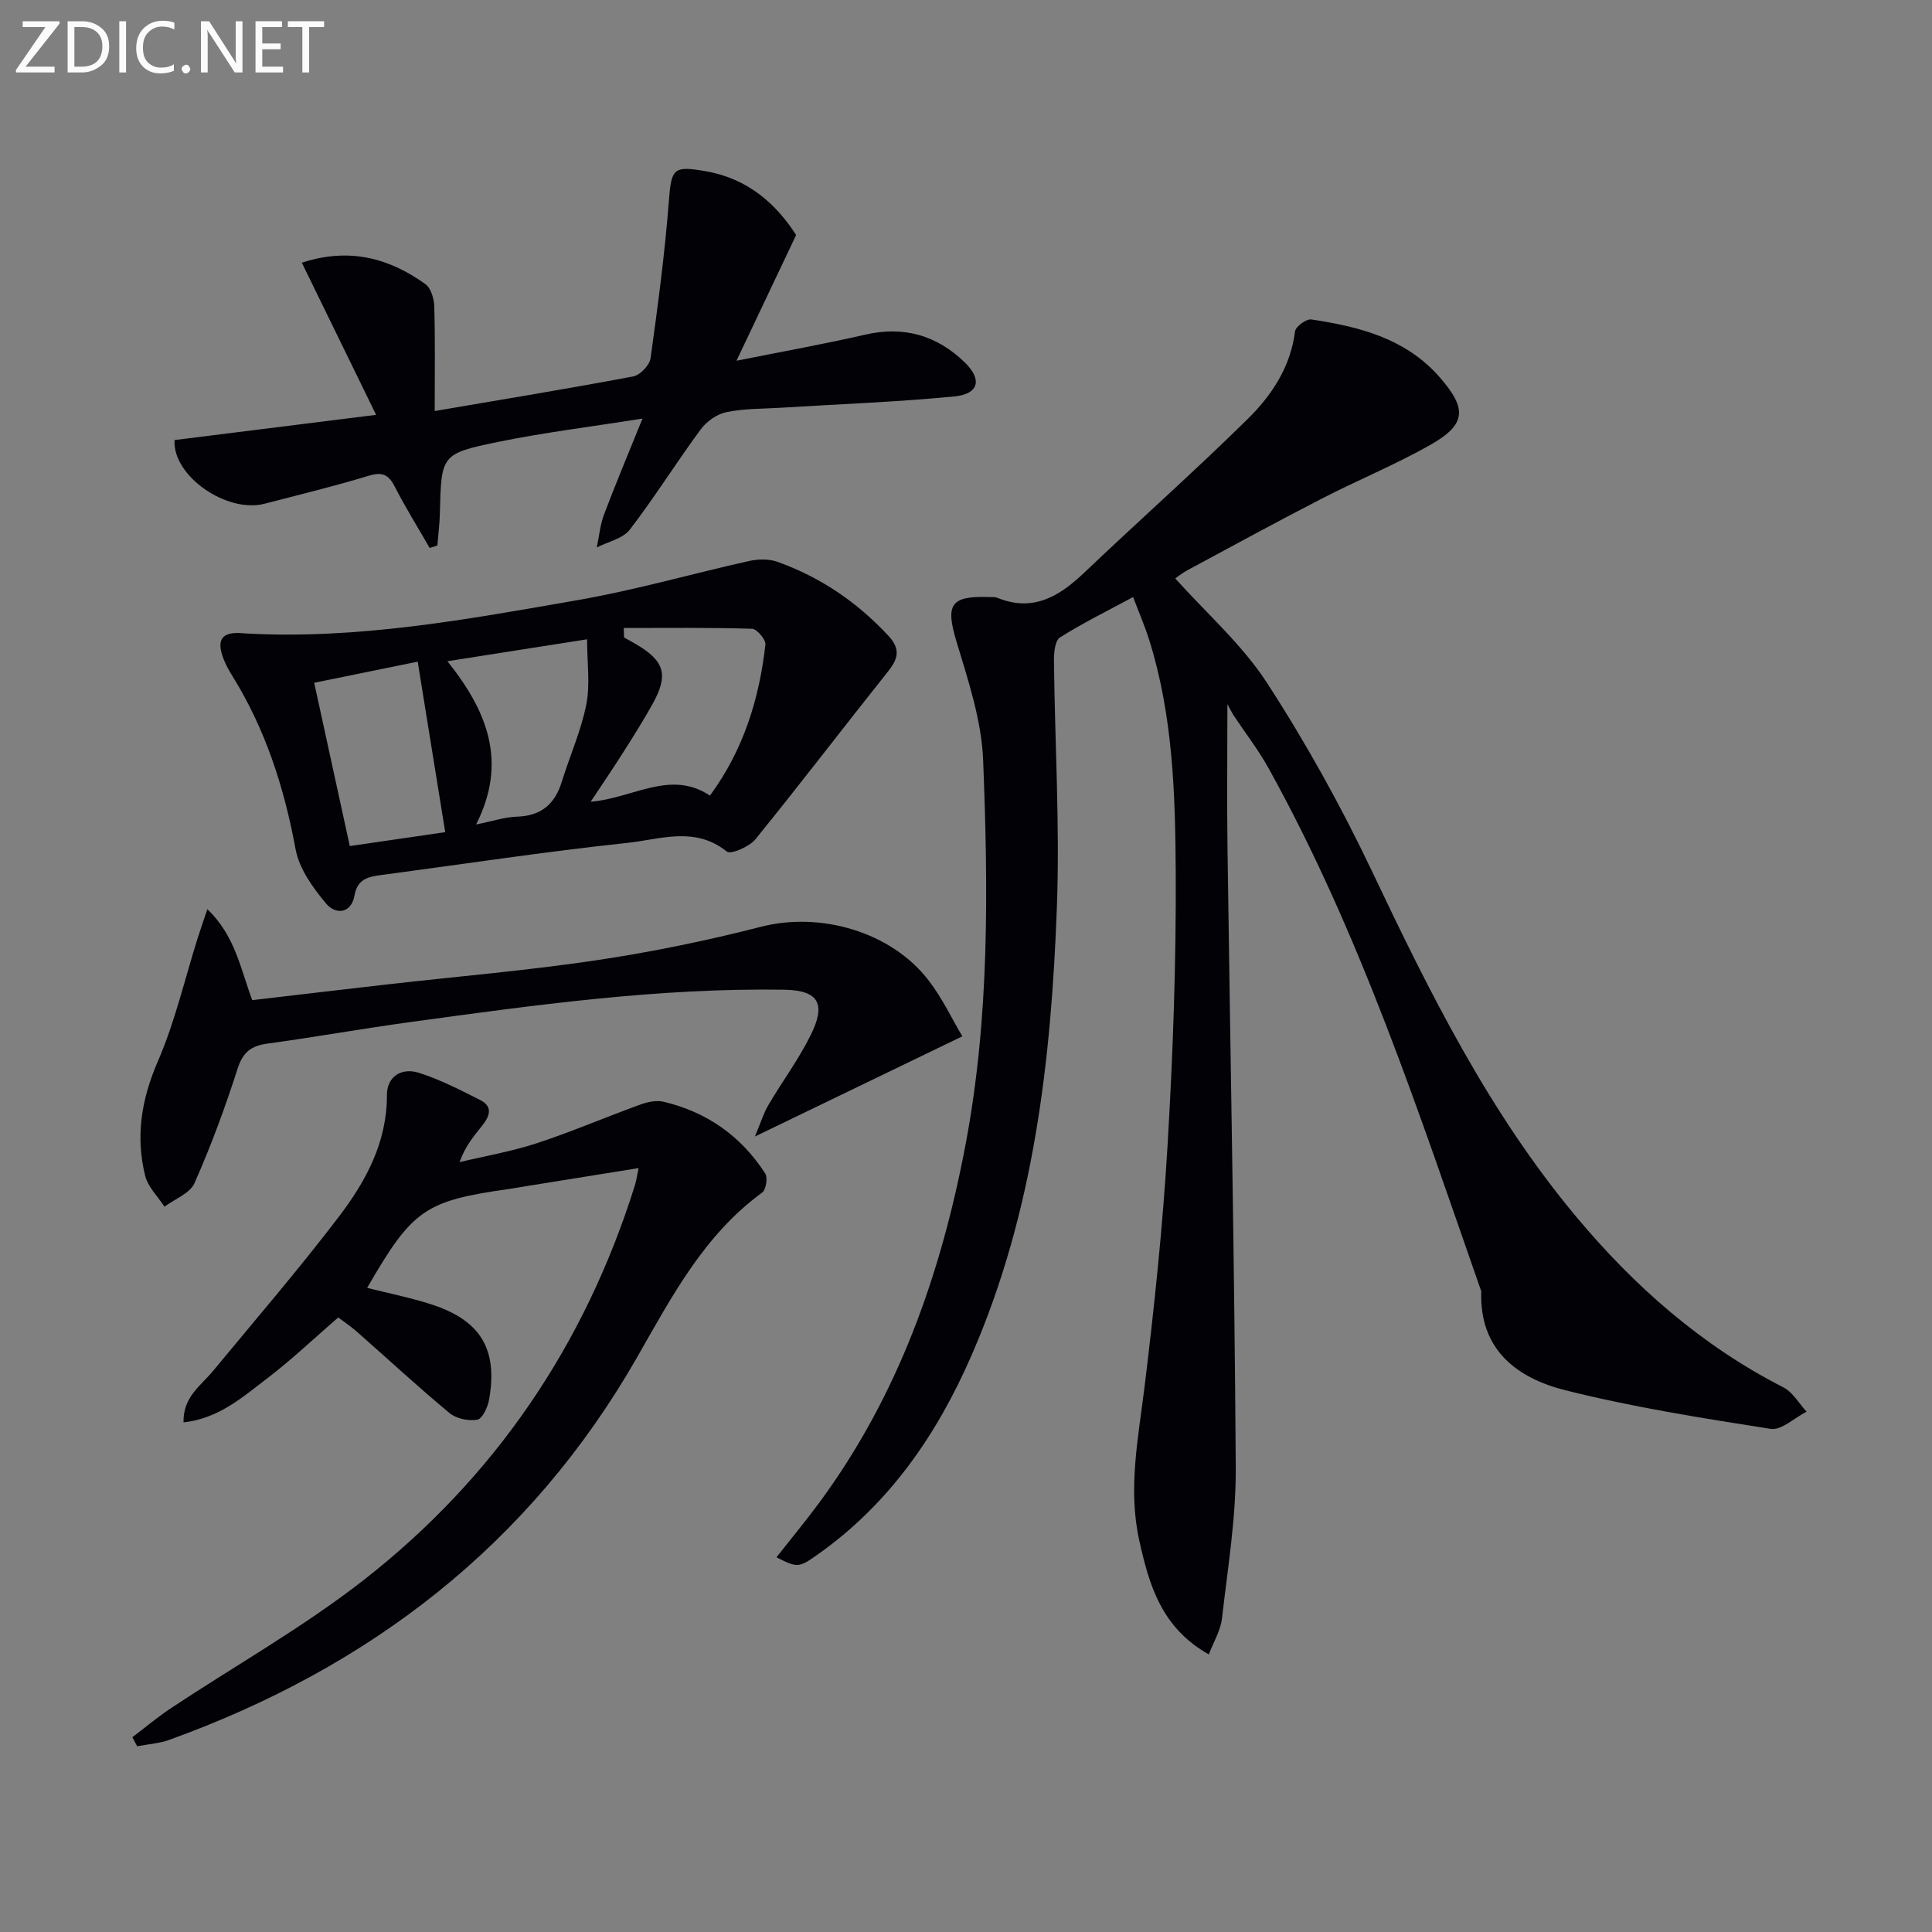
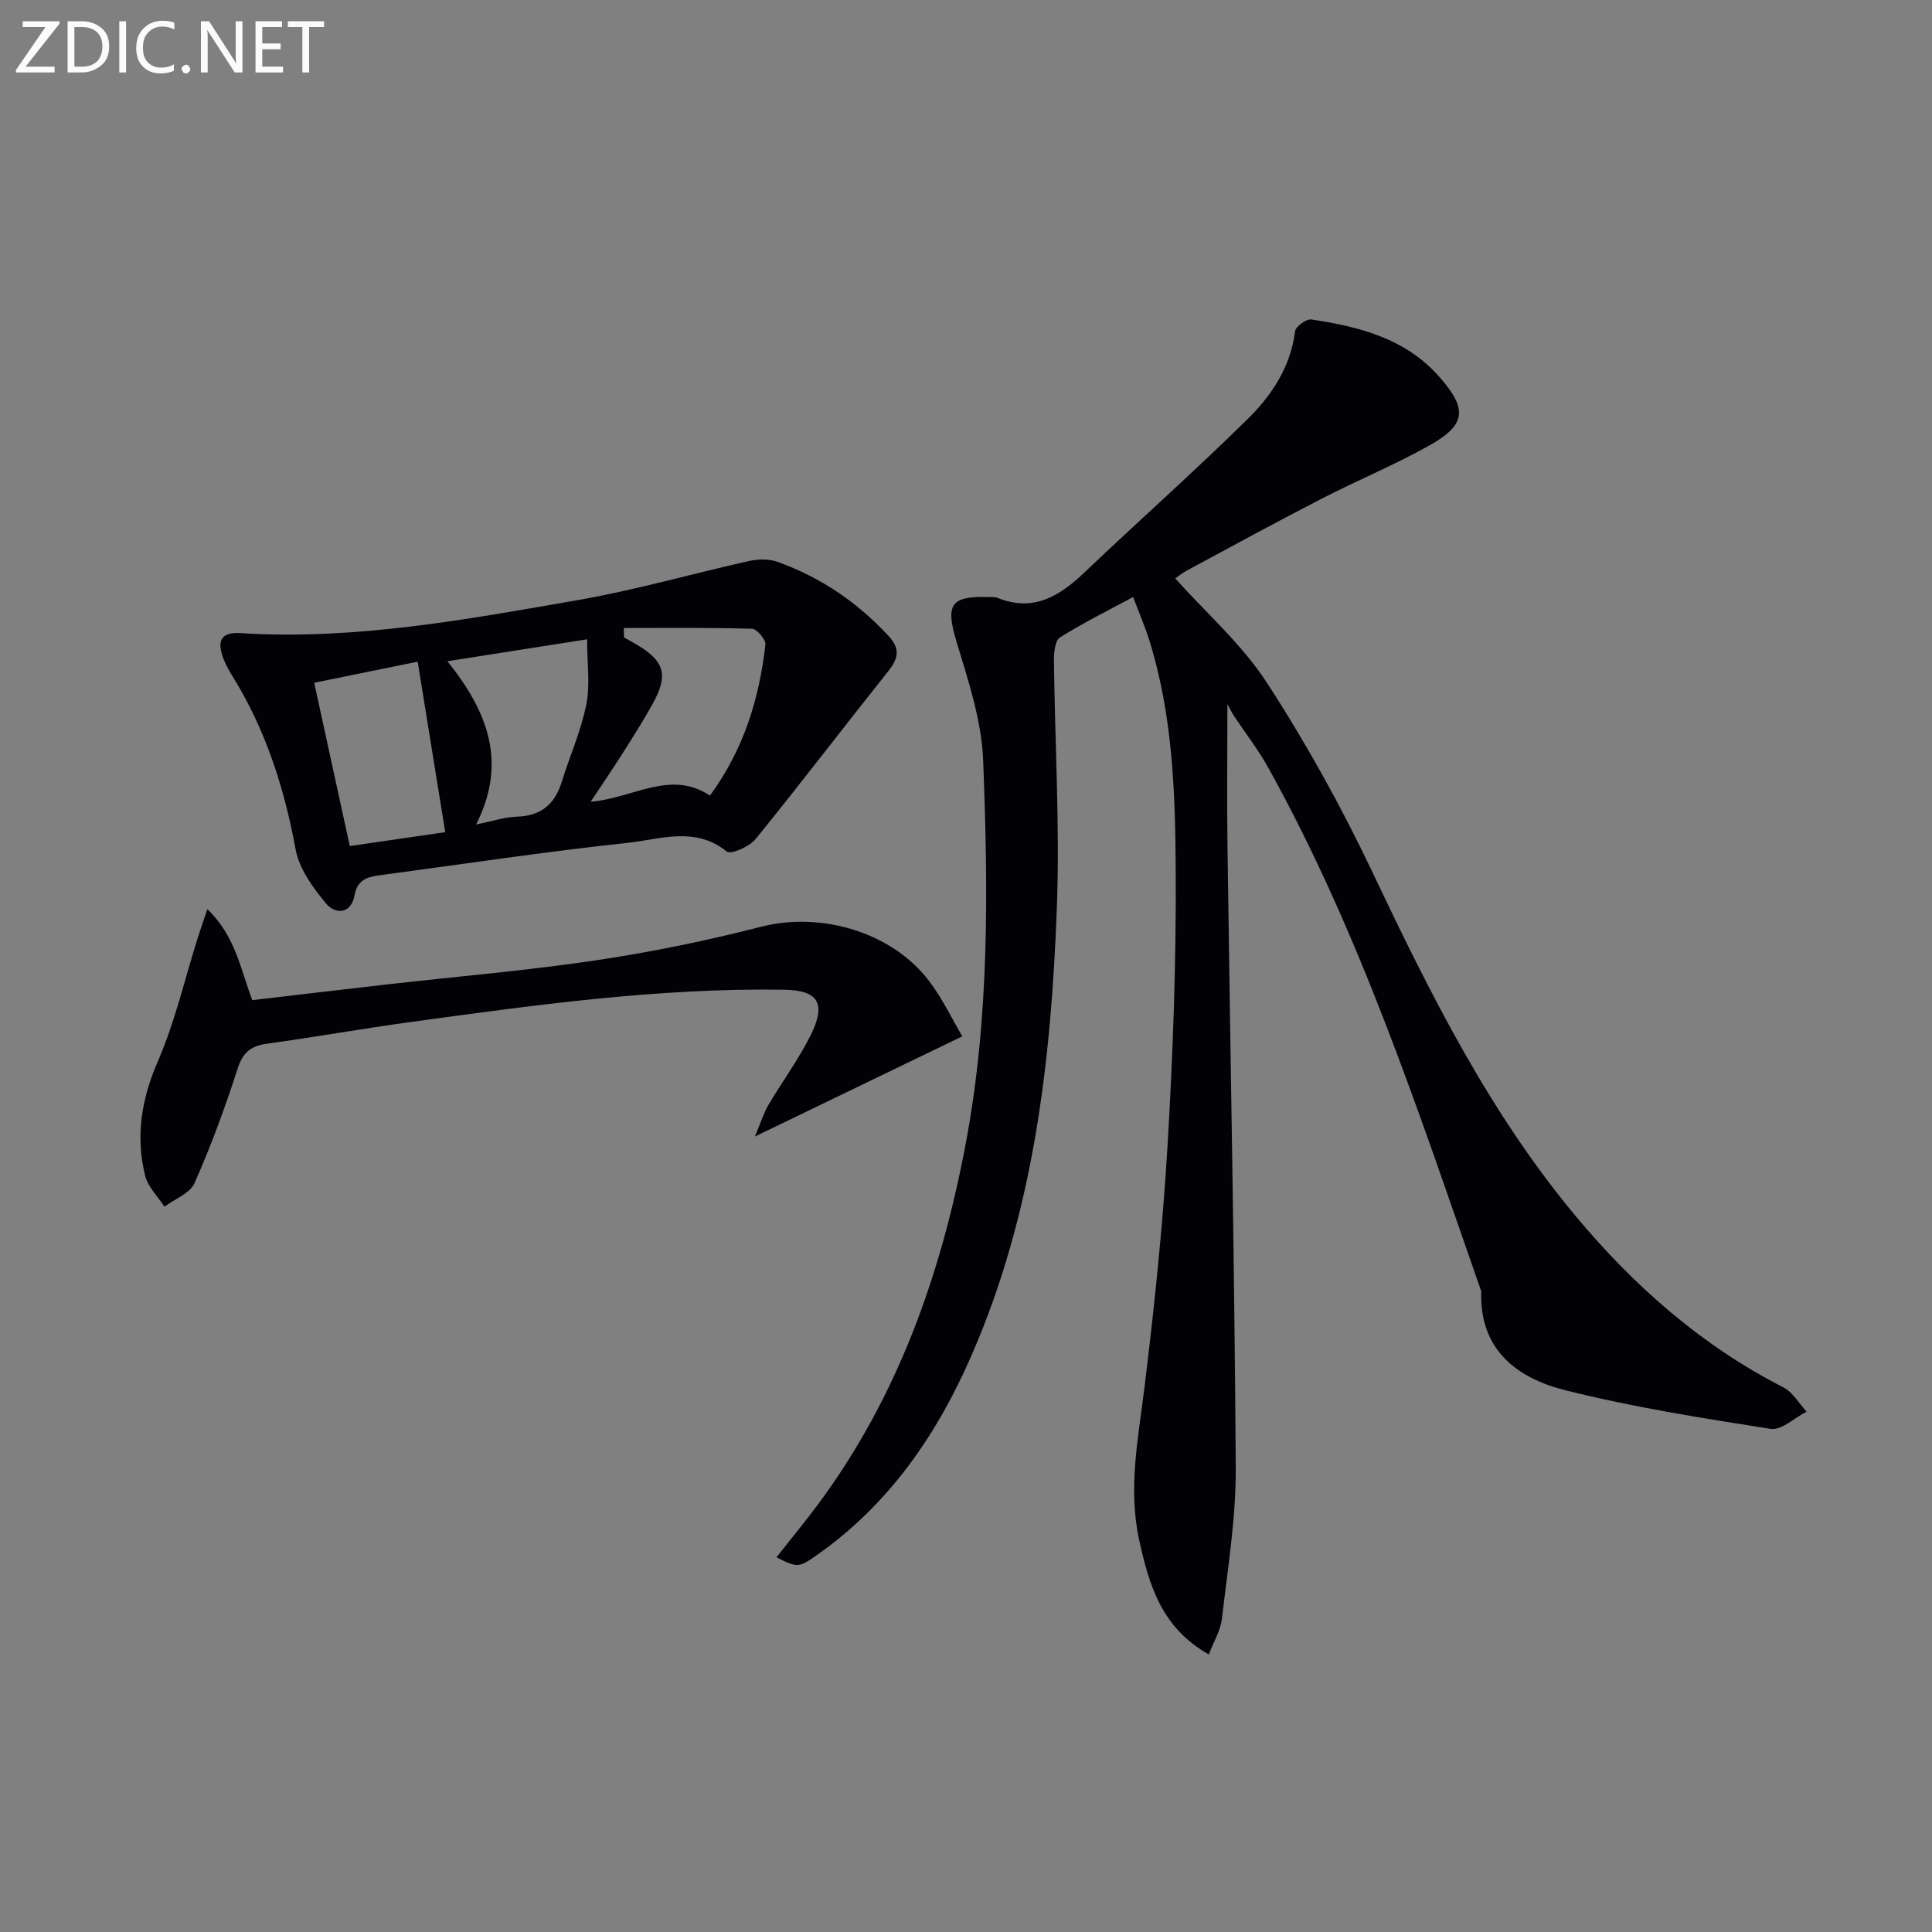
<svg xmlns="http://www.w3.org/2000/svg" enable-background="new 0 0 400 400" viewBox="0 0 400 400">
  <rect x="0" y="0" width="400" height="400" fill="#808080" stroke="none" />
  <path d="m160.76 322.42c3-3.82 6.04-7.49 8.87-11.32 16.33-22.14 25.2-47.33 30.27-74.09 5-26.37 4.69-53.01 3.65-79.61-.32-8.27-3.11-16.55-5.53-24.61-2.26-7.54-1.28-9.43 6.54-9.18.66.02 1.39-.06 1.98.18 7.43 2.99 12.83-.36 18.02-5.3 11.19-10.66 22.78-20.92 33.79-31.77 4.96-4.88 8.85-10.76 9.78-18.13.13-.99 2.34-2.6 3.36-2.45 9.96 1.5 19.58 3.92 26.62 12.01 5.68 6.52 5.48 9.75-2.08 14.02-7.21 4.07-14.93 7.23-22.3 11.03-9.31 4.79-18.52 9.81-27.74 14.78-1.42.76-2.68 1.81-2.67 1.78 6.41 7.15 13.82 13.65 18.99 21.61 8.1 12.48 15.38 25.61 21.77 39.06 11.94 25.16 24.28 49.99 42.29 71.52 12.07 14.44 25.97 26.66 42.86 35.29 1.95 1 3.22 3.32 4.8 5.03-2.49 1.26-5.2 3.91-7.44 3.56-14.23-2.22-28.51-4.49-42.45-7.98-10.01-2.51-17.89-8.35-17.46-20.49-12.87-36.86-25.01-74.01-44.06-108.35-2.09-3.77-4.77-7.21-7.16-10.82-.43-.65-.77-1.37-1.34-2.4 0 10.67-.11 20.23.02 29.79.58 42.78 1.45 85.55 1.71 128.33.06 10.41-1.67 20.84-2.86 31.22-.28 2.43-1.7 4.74-2.72 7.4-9.84-5.54-12.35-14.38-14.4-23.61-2.36-10.69-.22-21.09 1.08-31.66 2.04-16.65 3.79-33.36 4.78-50.09 1.12-18.92 1.8-37.91 1.69-56.86-.09-16.07-.6-32.26-5.5-47.85-.89-2.82-2.07-5.55-3.32-8.85-5.38 2.9-10.42 5.38-15.15 8.37-1.03.65-1.26 3.15-1.24 4.79.18 16.98 1.23 33.98.61 50.92-1.16 31.8-4.75 63.29-17.67 92.91-7.16 16.43-17.05 30.82-31.94 41.3-3.85 2.73-4.15 2.7-8.45.52z" fill="#010106" />
-   <path d="m27.41 359.67c2.66-2.02 5.23-4.18 8-6.02 13.28-8.81 27.28-16.69 39.81-26.46 27.22-21.23 45.88-48.76 56.23-81.78.29-.94.42-1.93.77-3.57-7.84 1.26-15.34 2.47-22.83 3.67-1.31.21-2.62.45-3.93.64-17.51 2.48-20.04 4.22-29.45 20.49 4.5 1.14 9 2.02 13.33 3.43 10.18 3.31 13.76 9.26 11.92 19.71-.27 1.55-1.38 3.96-2.44 4.15-1.81.33-4.35-.21-5.76-1.38-6.53-5.42-12.76-11.19-19.13-16.8-1.23-1.09-2.61-2.01-3.9-2.99-5.05 4.37-9.72 8.82-14.83 12.71-5.04 3.84-9.95 8.22-17.2 9.02-.13-5.28 3.59-7.6 6.11-10.65 8.77-10.62 17.78-21.07 26.12-32.03 5.54-7.29 9.9-15.32 9.88-25.08-.01-3.92 3.1-5.75 6.65-4.61 4.38 1.4 8.54 3.55 12.66 5.63 2.78 1.4 1.89 3.46.37 5.35-1.73 2.15-3.5 4.27-4.65 7.51 5.36-1.28 10.83-2.22 16.04-3.93 7.23-2.38 14.25-5.4 21.42-8 1.48-.54 3.3-.93 4.77-.58 8.96 2.12 16.06 7.11 21.05 14.84.57.88.18 3.39-.62 3.97-12.13 8.84-18.79 21.7-26 34.28-22.16 38.65-55.26 64.06-96.79 79.04-2.09.75-4.41.89-6.62 1.31-.32-.62-.65-1.25-.98-1.87z" fill="#010106" />
  <path d="m50.56 131.13c23.4 1.35 46.28-2.92 69.14-6.9 11.9-2.07 23.58-5.45 35.39-8.08 1.86-.41 4.09-.46 5.84.16 8.92 3.18 16.54 8.36 23.01 15.33 2.46 2.65 2.09 4.65-.01 7.28-9.22 11.57-18.19 23.34-27.51 34.82-1.26 1.56-5.12 3.23-5.94 2.57-6.6-5.33-13.83-2.51-20.6-1.8-16.99 1.81-33.9 4.39-50.84 6.64-2.69.36-5.02.75-5.64 4.21-.7 3.94-3.99 3.97-5.86 1.74-2.74-3.27-5.59-7.22-6.34-11.26-2.34-12.73-6.2-24.76-13.03-35.79-.7-1.13-1.37-2.3-1.85-3.53-1.65-4.19-.36-5.87 4.24-5.39zm78.58-1.11c.02.65.04 1.3.06 1.96.86.48 1.73.95 2.58 1.45 5.82 3.45 6.66 6.3 3.35 12.28-1.92 3.48-4.06 6.84-6.19 10.2-2.04 3.22-4.18 6.36-6.65 10.09 8.88-.76 16.51-6.72 24.7-1.28 7.02-9.58 10.21-20.11 11.48-31.26.12-1.02-1.76-3.25-2.77-3.28-8.84-.27-17.7-.16-26.56-.16zm-56.72 45.15c7.14-1.04 13.77-2.01 19.76-2.88-1.95-12.05-3.78-23.43-5.7-35.3-6.81 1.39-14.02 2.86-21.43 4.37 2.49 11.39 4.85 22.22 7.37 33.81zm26.15-4.47c3.41-.68 5.92-1.54 8.46-1.62 4.98-.15 7.84-2.57 9.27-7.19 1.66-5.36 4-10.57 5.09-16.04.83-4.17.16-8.63.16-13.49-10.25 1.61-19.18 3.01-28.92 4.54 8.29 10.35 12.49 20.88 5.94 33.8z" fill="#010106" />
-   <path d="m62.49 54.39c9.87-3.22 18.08-.94 25.58 4.43 1.16.83 1.8 3.04 1.84 4.64.2 6.96.09 13.93.09 21.64 14.08-2.41 27.61-4.62 41.08-7.16 1.44-.27 3.41-2.32 3.61-3.76 1.51-10.81 2.95-21.65 3.79-32.53.52-6.77.89-7.39 7.69-6.19 8.71 1.53 14.53 6.78 18.66 13.2-4.1 8.63-7.92 16.69-12.35 26.03 9.63-1.93 18.18-3.46 26.64-5.4 8.03-1.85 14.87.15 20.63 5.75 3.66 3.56 2.9 6.54-2.17 7.04-11.89 1.15-23.86 1.59-35.79 2.33-3.81.24-7.7.15-11.4.92-1.97.4-4.12 1.94-5.34 3.6-5.02 6.81-9.51 14.03-14.66 20.73-1.44 1.87-4.51 2.49-6.83 3.68.48-2.28.69-4.66 1.5-6.81 2.32-6.18 4.89-12.26 7.96-19.87-10.89 1.73-20.52 2.9-29.98 4.85-11.74 2.42-11.67 2.7-11.97 14.78-.05 2.22-.34 4.44-.52 6.65-.53.17-1.06.34-1.59.51-2.42-4.21-4.99-8.33-7.2-12.65-1.29-2.52-2.57-3.17-5.42-2.3-7.13 2.17-14.39 3.93-21.61 5.8-7.75 2-19.05-5.74-18.59-13.19 13.49-1.69 27.08-3.39 41.73-5.22-5.31-10.85-10.22-20.93-15.38-31.5z" fill="#010106" />
  <path d="m199.24 214.56c-14.48 7-28.06 13.56-42.94 20.74 1.22-2.9 1.8-4.85 2.8-6.54 2.86-4.86 6.27-9.44 8.76-14.48 3.11-6.28 1.84-9.26-5.51-9.37-26.07-.41-51.73 3.19-77.43 6.7-9.87 1.35-19.69 3.11-29.56 4.46-3.36.46-5.06 1.75-6.16 5.16-2.58 8.04-5.51 16-8.93 23.72-.94 2.13-4.08 3.28-6.22 4.88-1.37-2.12-3.41-4.07-3.99-6.38-2.03-8.15-.79-15.87 2.63-23.73 3.54-8.16 5.55-16.99 8.25-25.53.53-1.7 1.13-3.37 1.99-5.95 5.78 5.51 6.85 12.35 9.3 18.83 9.49-1.11 18.85-2.22 28.23-3.29 14.35-1.63 28.76-2.84 43.03-4.97 11.46-1.71 22.88-4.06 34.1-6.94 12.24-3.14 26.95 1 34.72 11.18 2.79 3.64 4.78 7.89 6.93 11.51z" fill="#010106" />
  <g fill="#fafbfa">
    <path d="m12.4 4.8-7.1 9h6v1.2h-8v-.5l6.1-8.9h-4.7v-1.2h7.6v.4z" />
    <path d="m14 14v-9.6h3c1.6 0 2.9.5 4 1.4s1.6 2.2 1.6 3.8-.5 3-1.6 3.9-2.4 1.5-4 1.5h-3zm1.4-8.4v8.2h1.6c1.3 0 2.4-.4 3.1-1.1s1.1-1.8 1.1-3.1-.4-2.3-1.2-3-1.8-1-3.1-1z" />
    <path d="m26.1 4.4v10.6h-1.4v-10.6z" />
    <path d="m36.1 14.6c-.8.4-1.8.6-2.9.6-1.5 0-2.7-.5-3.6-1.4s-1.4-2.2-1.4-3.8c0-1.7.5-3.1 1.5-4.1s2.3-1.6 3.9-1.6c1 0 1.8.1 2.5.4v1.4c-.8-.4-1.6-.6-2.5-.6-1.2 0-2.1.4-2.9 1.2s-1.1 1.8-1.1 3.2c0 1.3.3 2.3 1 3s1.6 1.1 2.7 1.1c1 0 2-.2 2.7-.7v1.3z" />
    <path d="m37.6 14.3c0-.2.1-.5.3-.6s.4-.3.6-.3c.3 0 .5.1.6.3s.3.4.3.6-.1.4-.3.6-.4.3-.6.3c-.3 0-.5-.1-.6-.3s-.3-.4-.3-.6z" />
    <path d="m50.2 15h-1.6l-5.3-8.2c-.2-.2-.3-.5-.4-.7 0 .2.1.7.1 1.5v7.4h-1.4v-10.6h1.7l5.2 8.1c.2.4.4.6.4.7 0-.3-.1-.8-.1-1.5v-7.3h1.4z" />
    <path d="m58.6 15h-5.7v-10.6h5.5v1.2h-4.1v3.4h3.8v1.2h-3.8v3.6h4.3z" />
    <path d="m67.1 5.6h-3.1v9.4h-1.4v-9.4h-3v-1.2h7.5z" />
  </g>
</svg>